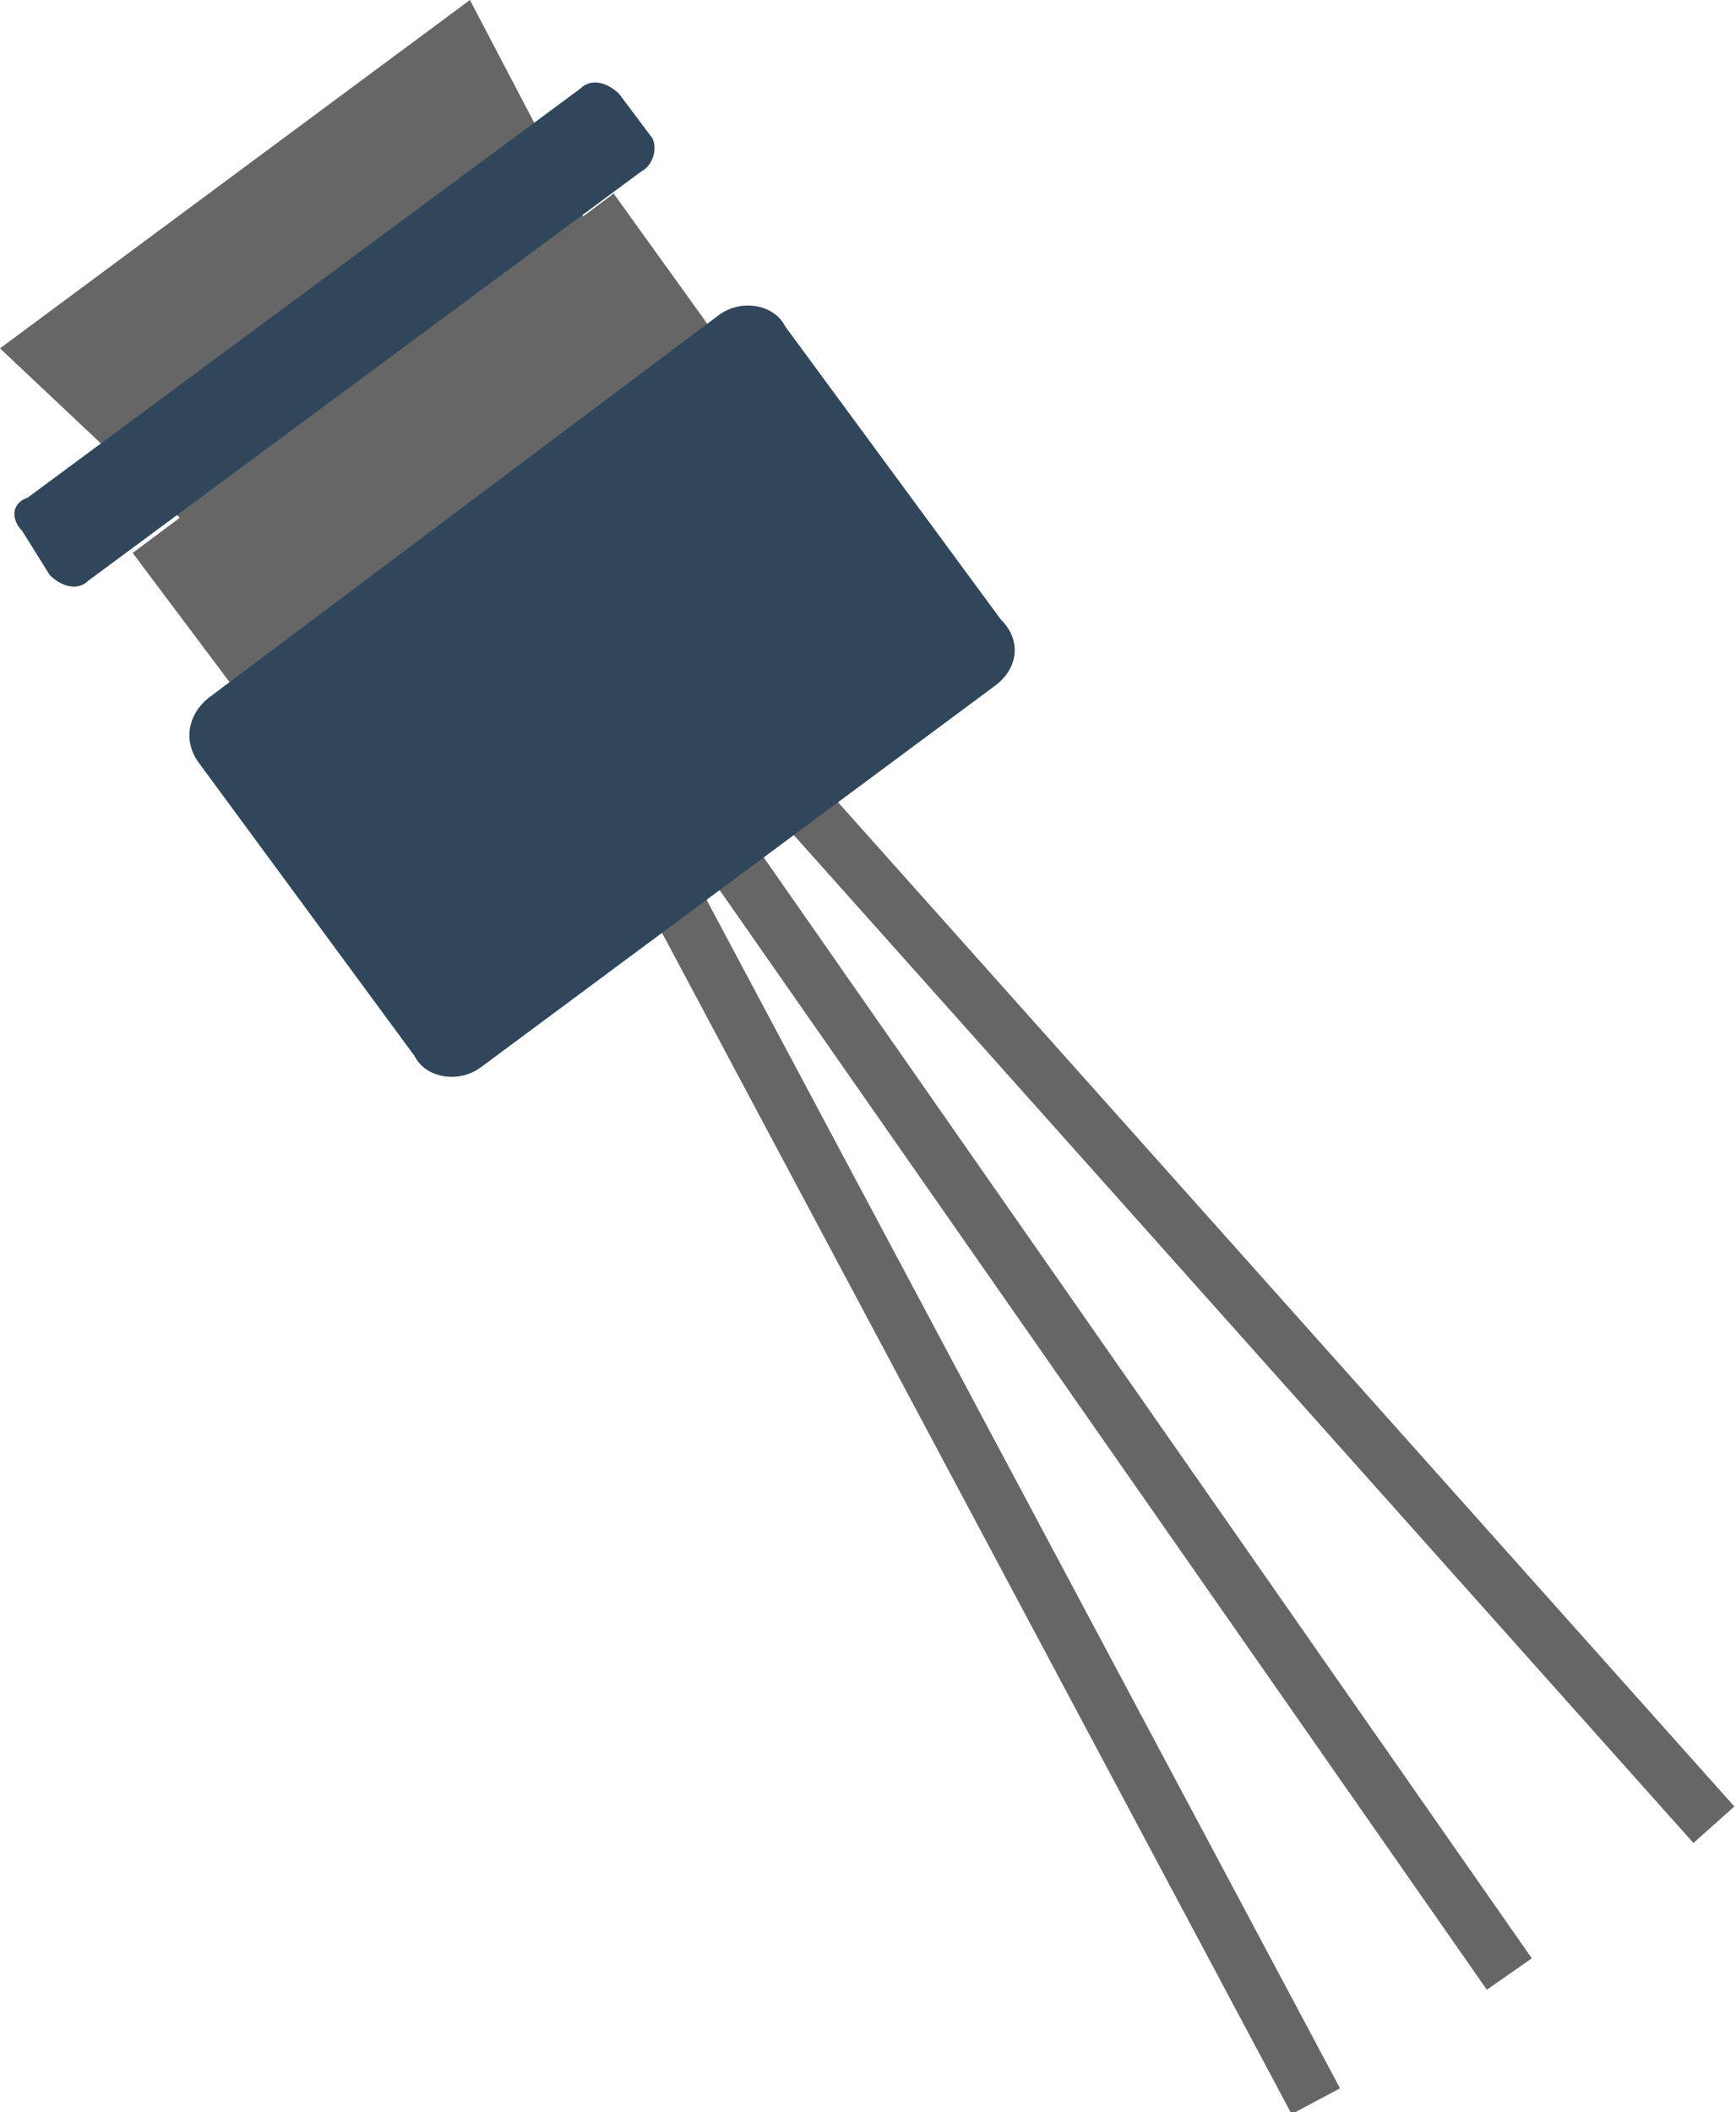
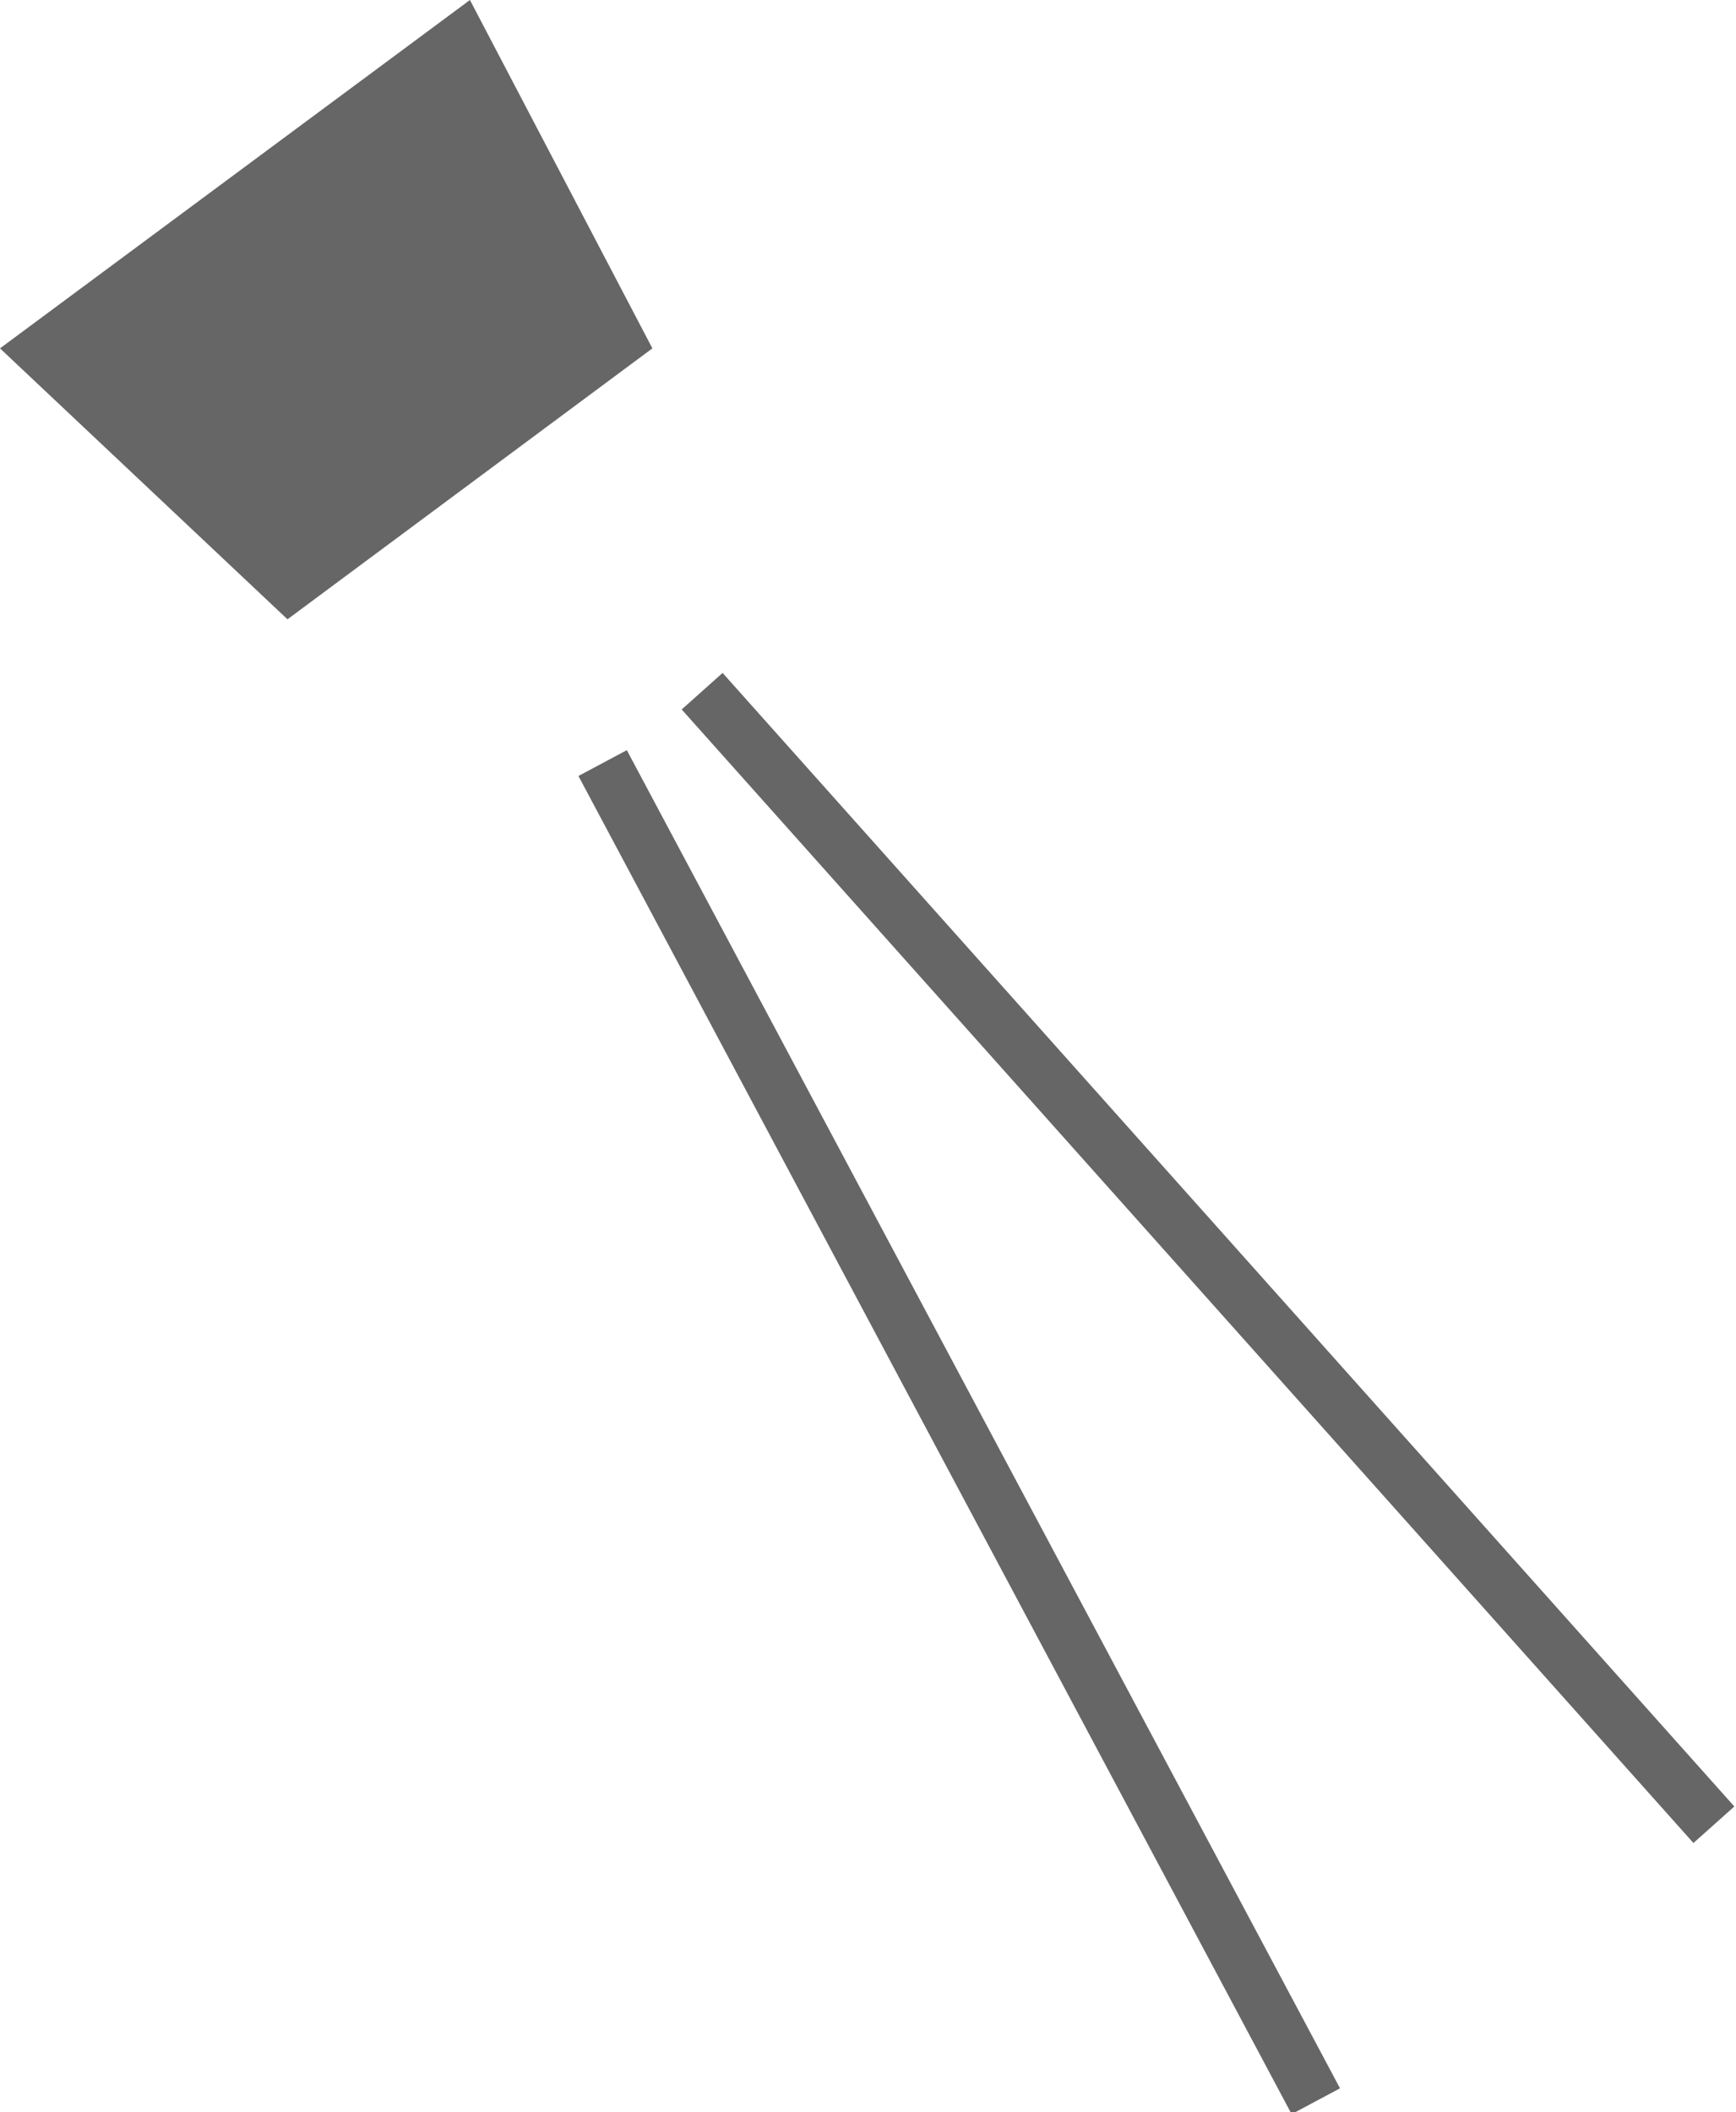
<svg xmlns="http://www.w3.org/2000/svg" version="1.1" id="Layer_1" x="0px" y="0px" width="31.4px" height="38.2px" viewBox="0 0 31.4 38.2" enable-background="new 0 0 31.4 38.2" xml:space="preserve">
  <line fill="none" stroke="#666666" stroke-width="0.992" stroke-miterlimit="10" x1="10.9" y1="13.8" x2="23.8" y2="38" />
-   <line fill="none" stroke="#666666" stroke-width="0.992" stroke-miterlimit="10" x1="11.6" y1="13.2" x2="27.3" y2="35.7" />
  <line fill="none" stroke="#666666" stroke-width="0.992" stroke-miterlimit="10" x1="12.7" y1="12.5" x2="31" y2="33" />
-   <polygon fill-rule="evenodd" clip-rule="evenodd" fill="#666666" points="13.4,6.7 4.8,13.2 2.4,10 11.1,3.5 " />
-   <path fill-rule="evenodd" clip-rule="evenodd" fill="#30475B" d="M18,12.4l-9.3,6.9c-0.4,0.3-1,0.2-1.2-0.2l-3.9-5.3  c-0.3-0.4-0.2-0.9,0.2-1.2L13,5.7c0.4-0.3,1-0.2,1.2,0.2l3.9,5.3C18.5,11.6,18.4,12.1,18,12.4" />
  <polygon fill-rule="evenodd" clip-rule="evenodd" fill="#666666" points="11.8,6.3 5.2,11.2 0,6.3 8.5,0 " />
-   <path fill-rule="evenodd" clip-rule="evenodd" fill="#30475B" d="M11.6,3.1l-10,7.4c-0.2,0.2-0.5,0.1-0.7-0.1L0.4,9.6  C0.2,9.4,0.2,9.1,0.5,9l10-7.4c0.2-0.2,0.5-0.1,0.7,0.1l0.6,0.8C11.9,2.7,11.8,3,11.6,3.1" />
</svg>